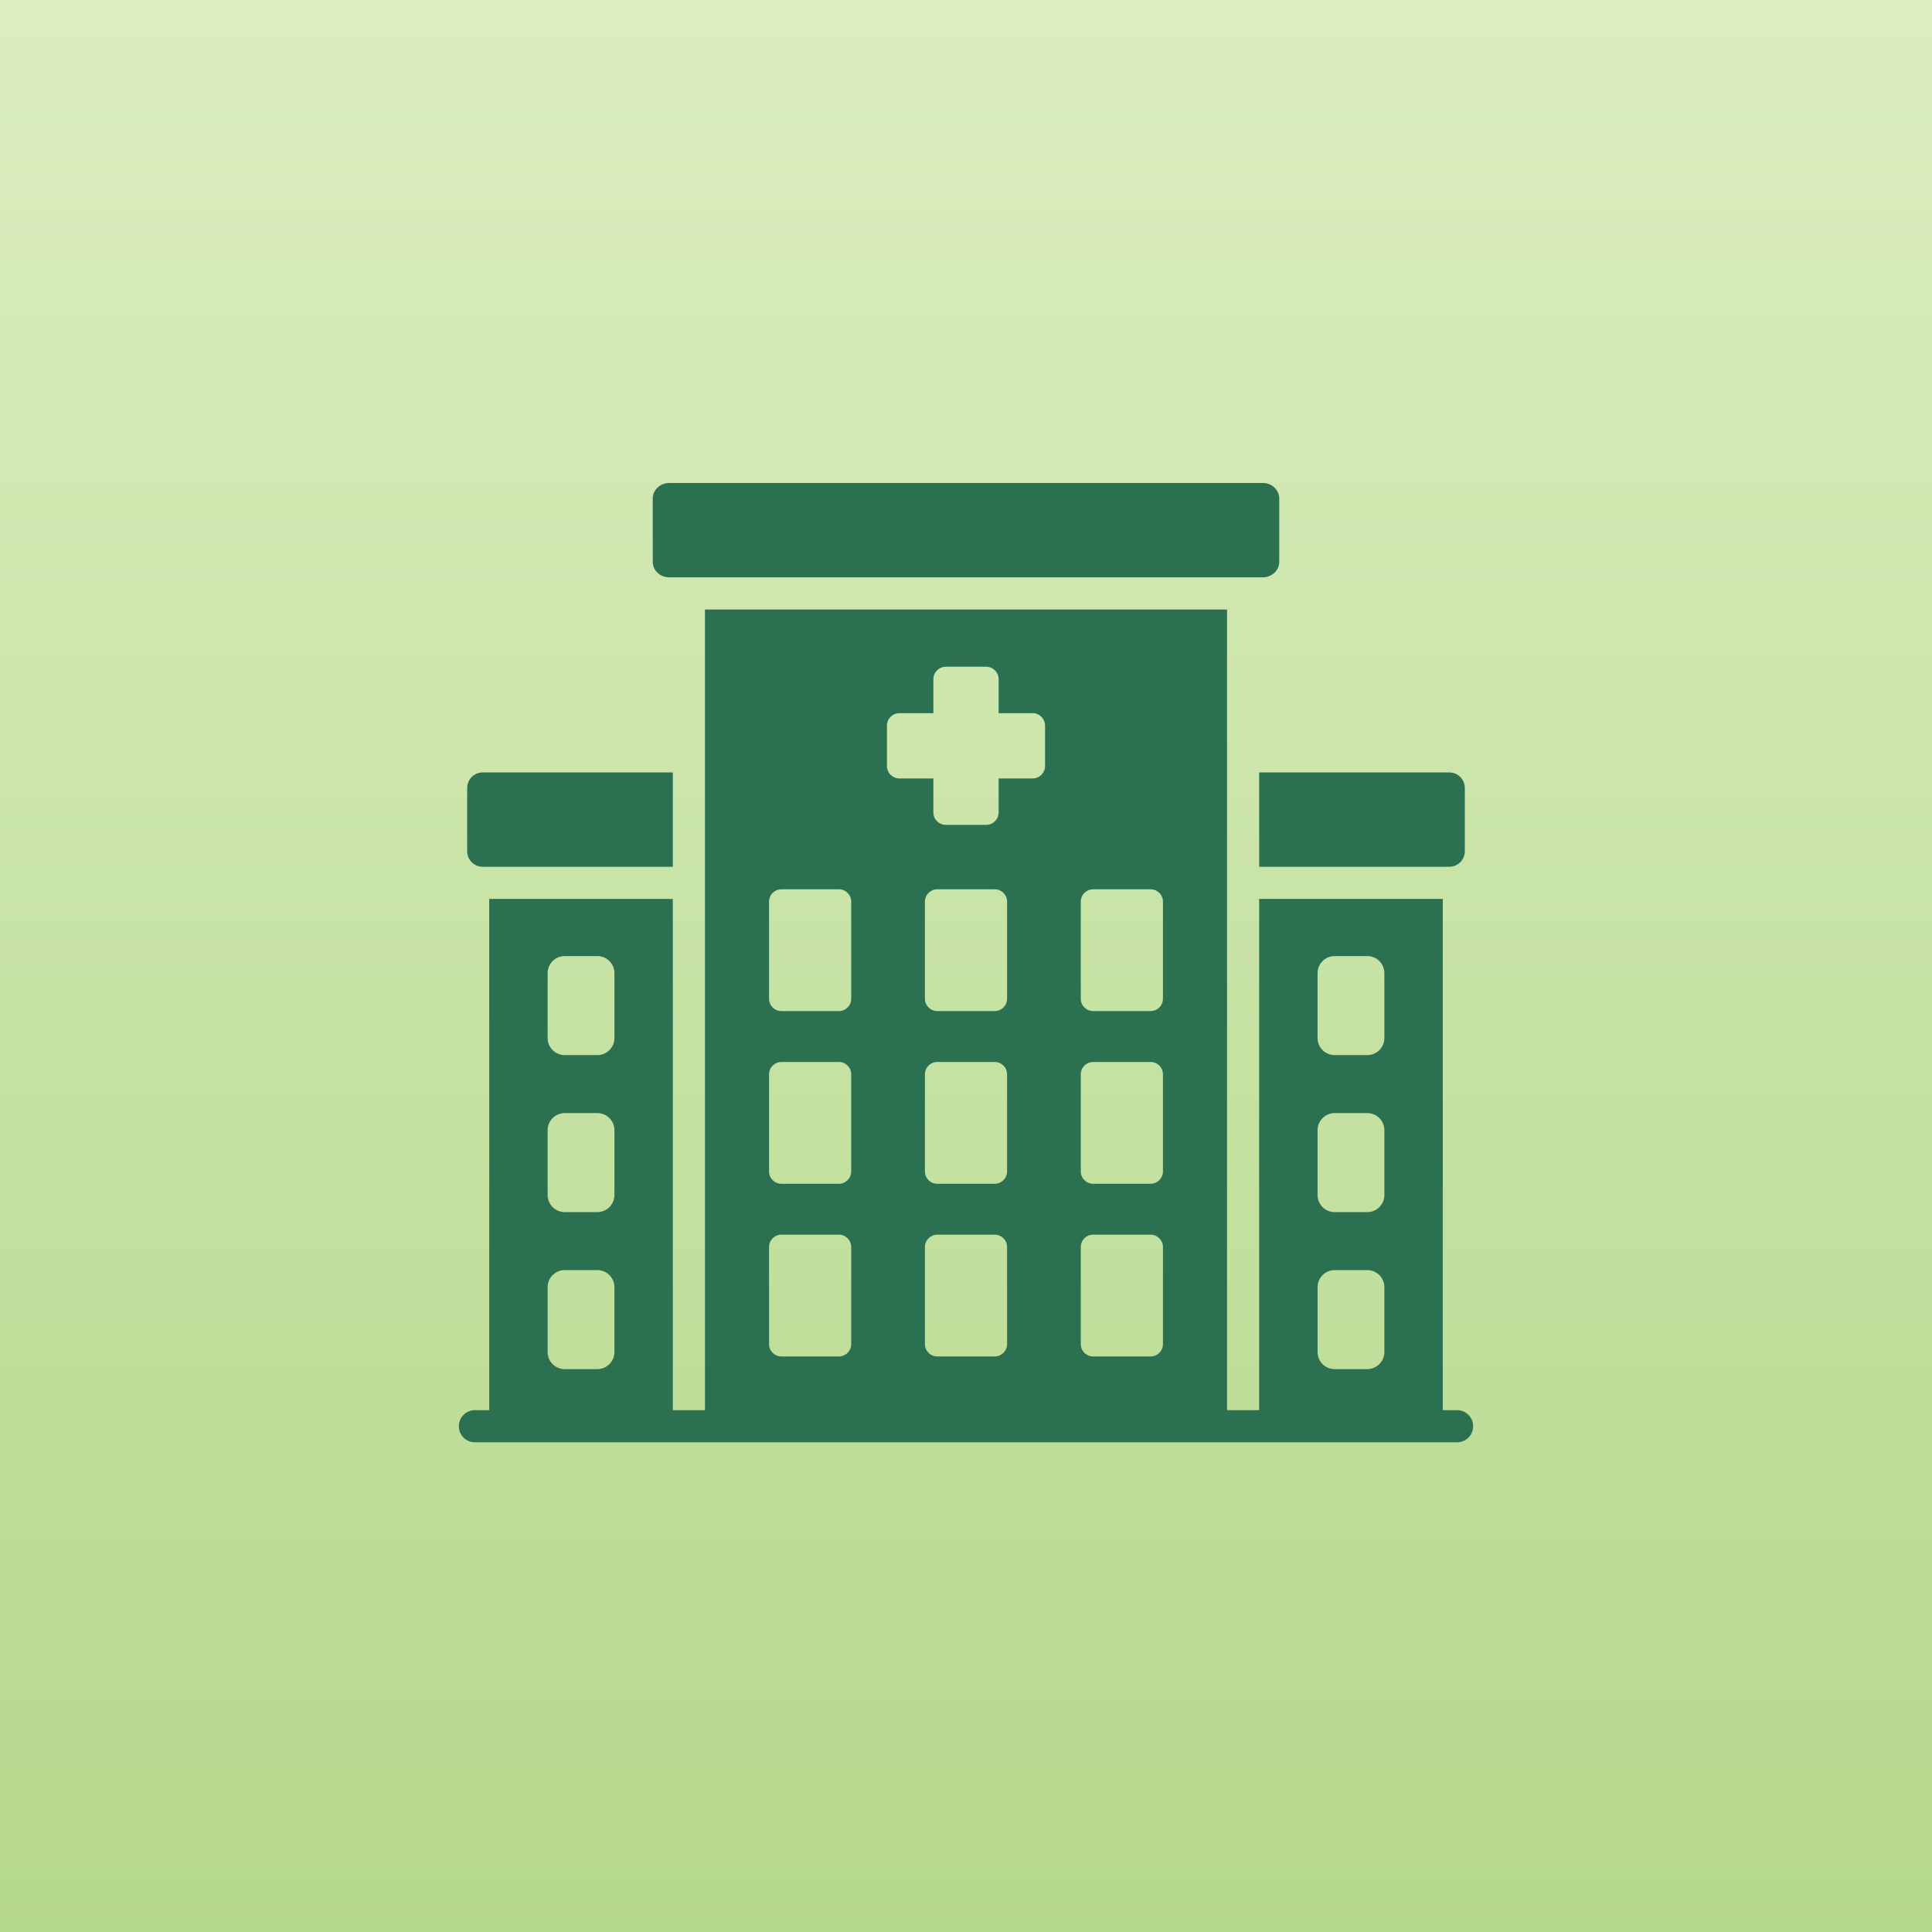
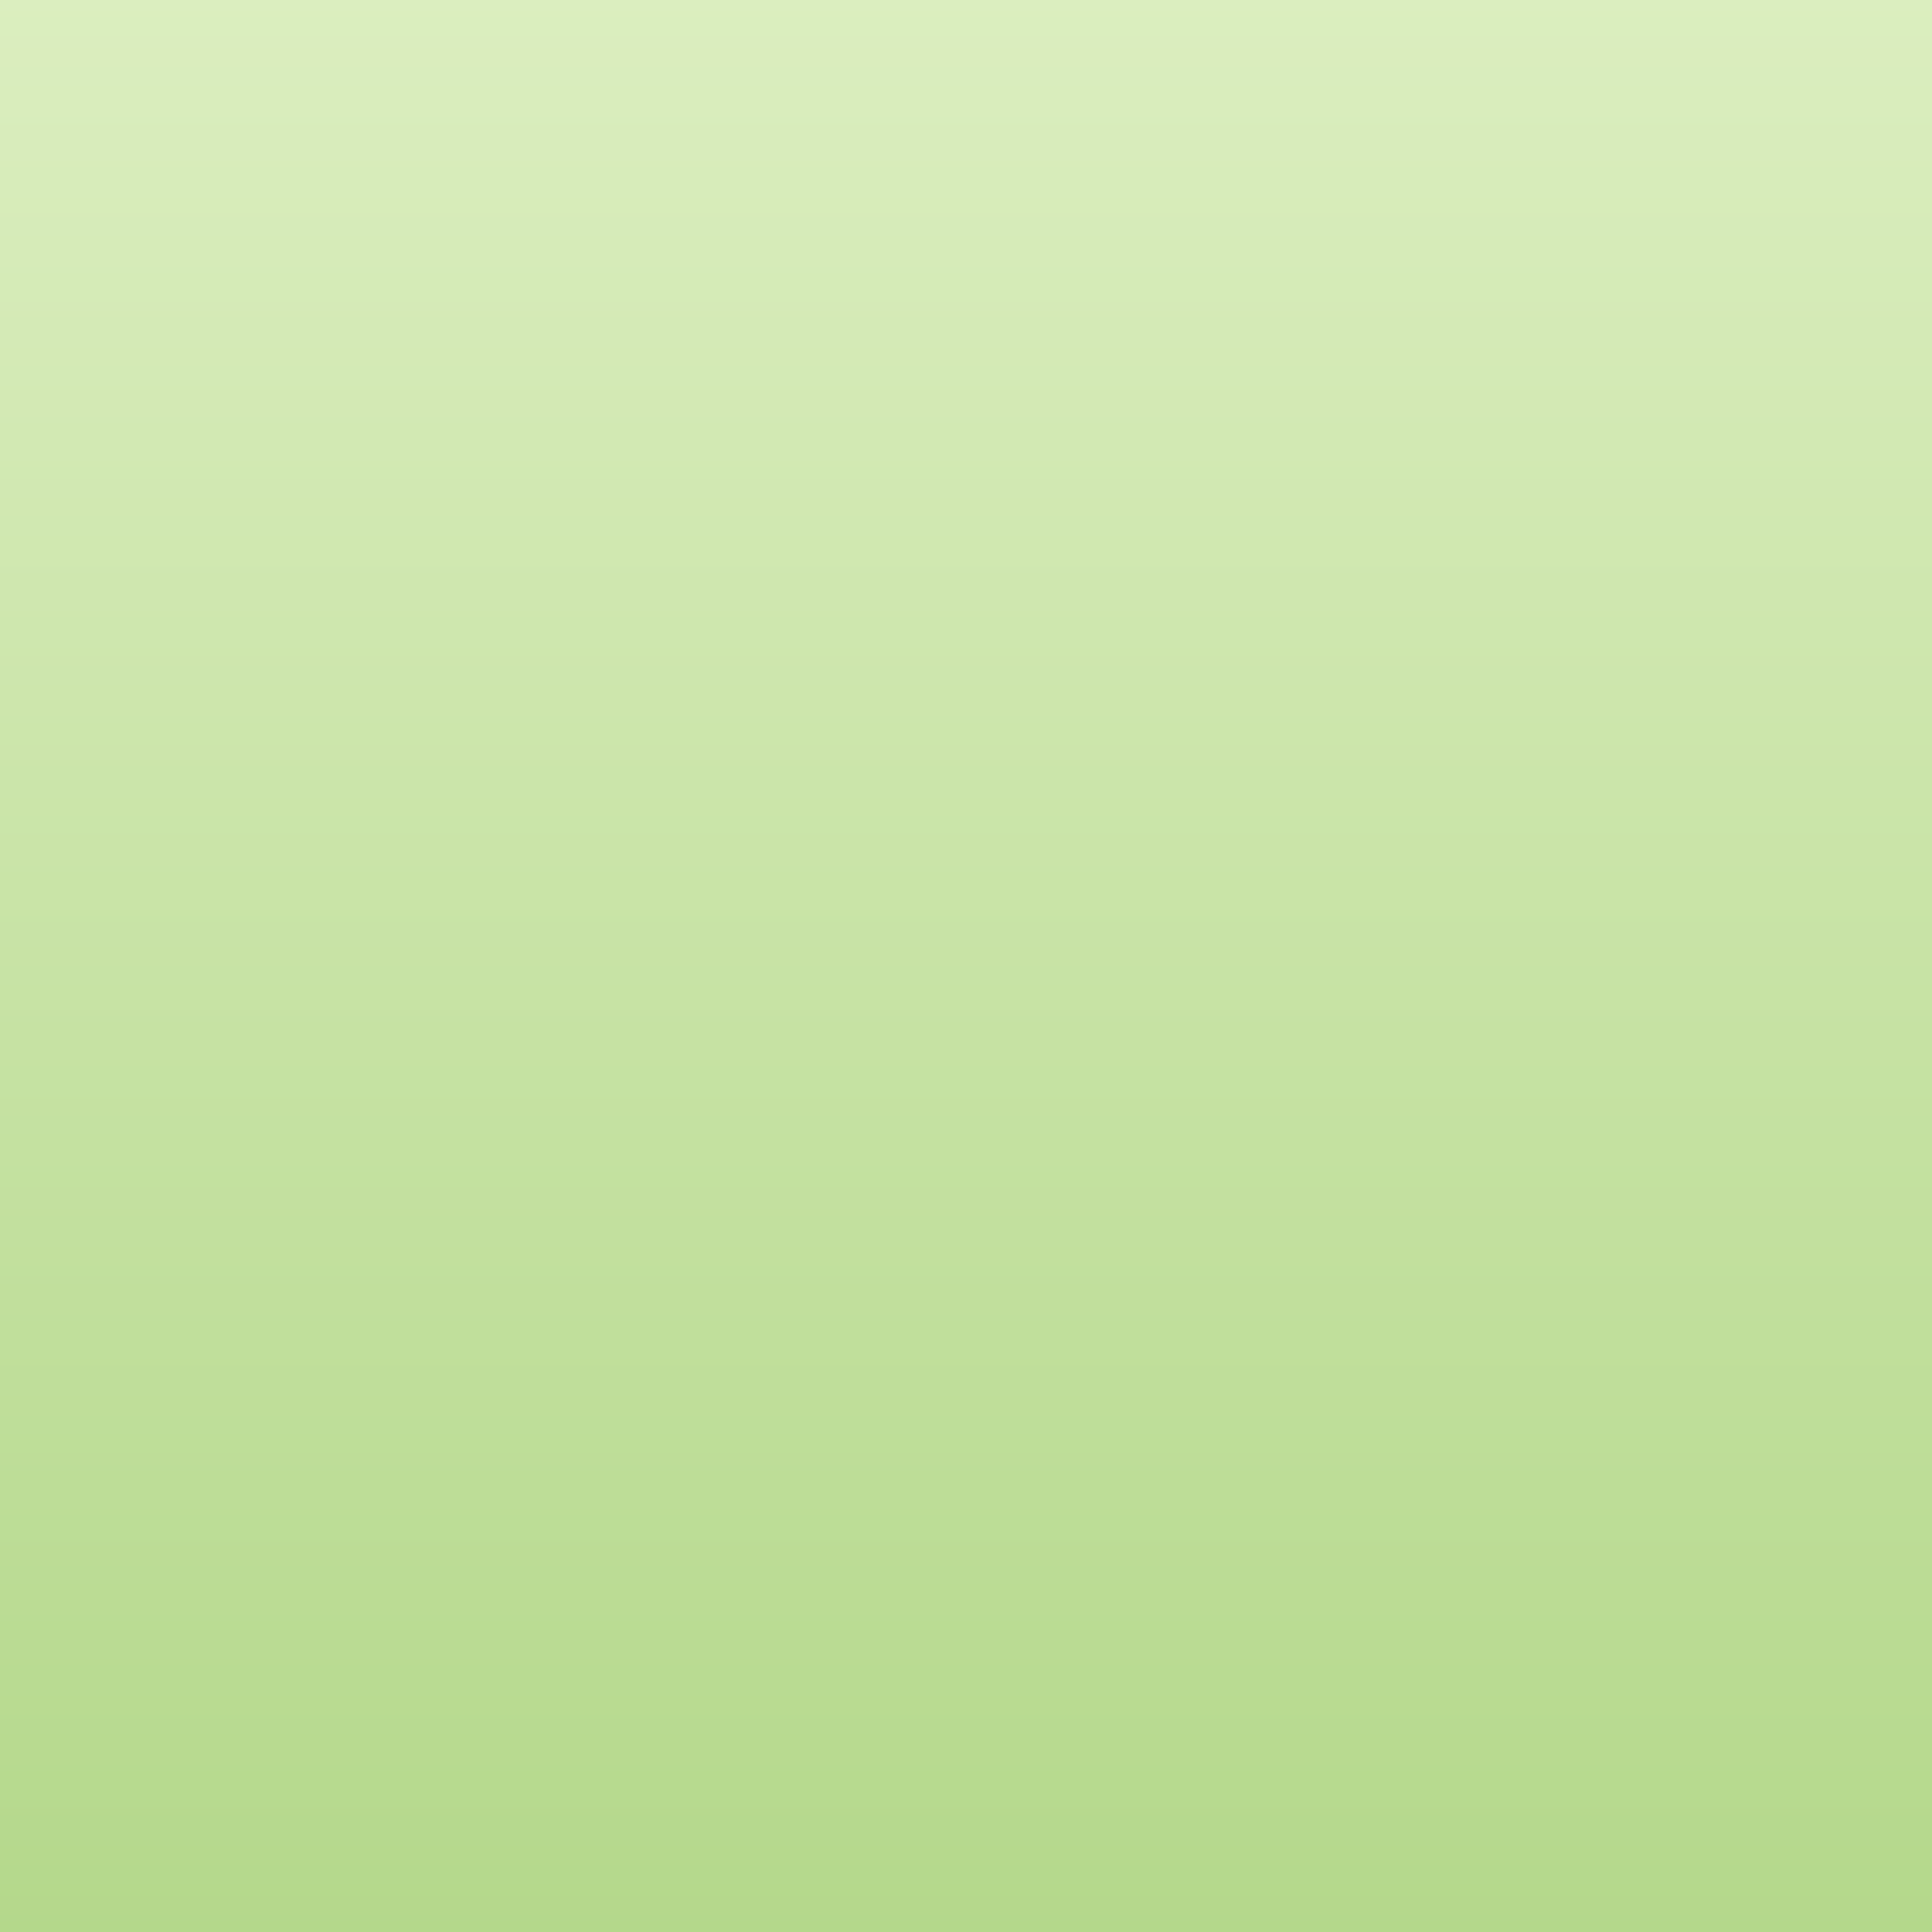
<svg xmlns="http://www.w3.org/2000/svg" width="200px" height="200px" viewBox="0 0 200 200" version="1.1">
  <title>icon-hospital</title>
  <defs>
    <linearGradient x1="50%" y1="0%" x2="50%" y2="100%" id="linearGradient-1">
      <stop stop-color="#DBEEBF" offset="0%" />
      <stop stop-color="#B4D88B" offset="100%" />
    </linearGradient>
  </defs>
  <g id="Design-Set-1-v2" stroke="none" stroke-width="1" fill="none" fill-rule="evenodd">
    <g id="icon-hospital">
      <rect id="Icon" fill="url(#linearGradient-1)" x="0" y="0" width="200" height="200" />
      <g id="hospital-building" transform="translate(47.5, 50)" fill="#2B7151" fill-rule="nonzero">
-         <path d="M21.78,9.766 L83.22,9.766 C84.163,9.766 84.927,9.047 84.927,8.16 L84.927,1.605 C84.927,0.719 84.163,0 83.22,0 L21.78,0 C20.837,0 20.073,0.719 20.073,1.605 L20.073,8.16 C20.073,9.047 20.837,9.766 21.78,9.766 L21.78,9.766 Z M79.523,13.097 L79.523,95.977 L82.849,95.977 L82.849,43.057 L101.855,43.057 L101.855,95.977 L103.334,95.977 C104.254,95.977 105,96.723 105,97.643 C105,98.562 104.254,99.308 103.334,99.308 L1.666,99.308 C0.746,99.308 0,98.562 0,97.643 C0,96.723 0.746,95.977 1.666,95.977 L3.145,95.977 L3.145,43.057 L22.151,43.057 L22.151,95.977 L25.478,95.977 L25.478,13.097 L79.523,13.097 Z M94.043,81.482 L90.661,81.482 C89.685,81.482 88.894,82.273 88.894,83.249 L88.894,89.965 C88.894,90.94 89.685,91.731 90.661,91.731 L94.043,91.731 C95.019,91.731 95.81,90.94 95.81,89.965 L95.81,83.249 C95.81,82.273 95.019,81.482 94.043,81.482 Z M14.339,81.482 L10.957,81.482 C9.981,81.482 9.19,82.273 9.19,83.249 L9.19,89.965 C9.19,90.94 9.981,91.731 10.957,91.731 L14.339,91.731 C15.315,91.731 16.106,90.94 16.106,89.965 L16.106,83.249 C16.106,82.273 15.315,81.482 14.339,81.482 Z M55.477,77.813 L49.523,77.813 C48.818,77.813 48.247,78.384 48.247,79.089 L48.247,89.143 C48.247,89.847 48.818,90.419 49.523,90.419 L55.477,90.419 C56.182,90.419 56.753,89.847 56.753,89.143 L56.753,79.089 C56.753,78.384 56.182,77.813 55.477,77.813 Z M71.612,77.813 L65.658,77.813 C64.953,77.813 64.382,78.384 64.382,79.089 L64.382,89.143 C64.382,89.847 64.953,90.419 65.658,90.419 L71.612,90.419 C72.316,90.419 72.888,89.847 72.888,89.143 L72.888,79.089 C72.888,78.384 72.316,77.813 71.612,77.813 Z M39.342,77.813 L33.388,77.813 C32.684,77.813 32.112,78.384 32.112,79.089 L32.112,89.143 C32.112,89.847 32.684,90.419 33.388,90.419 L39.342,90.419 C40.047,90.419 40.618,89.847 40.618,89.143 L40.618,79.089 C40.618,78.384 40.047,77.813 39.342,77.813 Z M94.043,65.228 L90.661,65.228 C89.685,65.228 88.894,66.019 88.894,66.995 L88.894,73.71 C88.894,74.686 89.685,75.477 90.661,75.477 L94.043,75.477 C95.019,75.477 95.81,74.686 95.81,73.71 L95.81,66.995 C95.81,66.019 95.019,65.228 94.043,65.228 Z M14.339,65.228 L10.957,65.228 C9.981,65.228 9.19,66.019 9.19,66.995 L9.19,73.71 C9.19,74.686 9.981,75.477 10.957,75.477 L14.339,75.477 C15.315,75.477 16.106,74.686 16.106,73.71 L16.106,66.995 C16.106,66.019 15.315,65.228 14.339,65.228 Z M55.477,59.936 L49.523,59.936 C48.818,59.936 48.247,60.507 48.247,61.212 L48.247,71.266 C48.247,71.971 48.818,72.542 49.523,72.542 L55.477,72.542 C56.182,72.542 56.753,71.971 56.753,71.266 L56.753,61.212 C56.753,60.507 56.182,59.936 55.477,59.936 Z M71.612,59.936 L65.658,59.936 C64.953,59.936 64.382,60.507 64.382,61.212 L64.382,71.266 C64.382,71.971 64.953,72.542 65.658,72.542 L71.612,72.542 C72.316,72.542 72.888,71.971 72.888,71.266 L72.888,61.212 C72.888,60.507 72.316,59.936 71.612,59.936 Z M39.342,59.936 L33.388,59.936 C32.684,59.936 32.112,60.507 32.112,61.212 L32.112,71.266 C32.112,71.971 32.684,72.542 33.388,72.542 L39.342,72.542 C40.047,72.542 40.618,71.971 40.618,71.266 L40.618,61.212 C40.618,60.507 40.047,59.936 39.342,59.936 Z M94.043,48.974 L90.661,48.974 C89.685,48.974 88.894,49.765 88.894,50.74 L88.894,57.456 C88.894,58.432 89.685,59.223 90.661,59.223 L94.043,59.223 C95.019,59.223 95.81,58.432 95.81,57.456 L95.81,50.74 C95.81,49.765 95.019,48.974 94.043,48.974 Z M14.339,48.974 L10.957,48.974 C9.981,48.974 9.19,49.765 9.19,50.74 L9.19,57.456 C9.19,58.432 9.981,59.223 10.957,59.223 L14.339,59.223 C15.315,59.223 16.106,58.432 16.106,57.456 L16.106,50.74 C16.106,49.765 15.315,48.974 14.339,48.974 Z M55.477,42.059 L49.523,42.059 C48.818,42.059 48.247,42.63 48.247,43.335 L48.247,53.389 C48.247,54.094 48.818,54.665 49.523,54.665 L55.477,54.665 C56.182,54.665 56.753,54.094 56.753,53.389 L56.753,43.335 C56.753,42.63 56.182,42.059 55.477,42.059 Z M71.612,42.059 L65.658,42.059 C64.953,42.059 64.382,42.63 64.382,43.335 L64.382,53.389 C64.382,54.094 64.953,54.665 65.658,54.665 L71.612,54.665 C72.316,54.665 72.888,54.094 72.888,53.389 L72.888,43.335 C72.888,42.63 72.316,42.059 71.612,42.059 Z M39.342,42.059 L33.388,42.059 C32.684,42.059 32.112,42.63 32.112,43.335 L32.112,53.389 C32.112,54.094 32.684,54.665 33.388,54.665 L39.342,54.665 C40.047,54.665 40.618,54.094 40.618,53.389 L40.618,43.335 C40.618,42.63 40.047,42.059 39.342,42.059 Z M22.151,29.965 L22.151,39.726 L2.462,39.726 C1.579,39.726 0.863,39.01 0.863,38.127 L0.863,31.564 C0.863,30.681 1.579,29.965 2.462,29.965 L22.151,29.965 Z M102.538,29.965 C103.421,29.965 104.137,30.681 104.137,31.564 L104.137,38.127 C104.137,39.01 103.421,39.726 102.538,39.726 L82.849,39.726 L82.849,29.965 Z M54.589,19.021 L50.411,19.021 C49.698,19.021 49.121,19.598 49.121,20.311 L49.121,23.827 L45.605,23.827 C44.893,23.827 44.315,24.404 44.315,25.117 L44.315,29.295 C44.315,30.008 44.893,30.585 45.605,30.585 L49.121,30.585 L49.121,34.101 C49.121,34.813 49.698,35.391 50.411,35.391 L54.589,35.391 C55.302,35.391 55.879,34.813 55.879,34.101 L55.879,30.585 L59.395,30.585 C60.108,30.585 60.685,30.008 60.685,29.295 L60.685,25.117 C60.685,24.404 60.108,23.827 59.395,23.827 L55.879,23.827 L55.879,20.311 C55.879,19.598 55.302,19.021 54.589,19.021 Z" id="Combined-Shape" />
-       </g>
+         </g>
    </g>
  </g>
</svg>